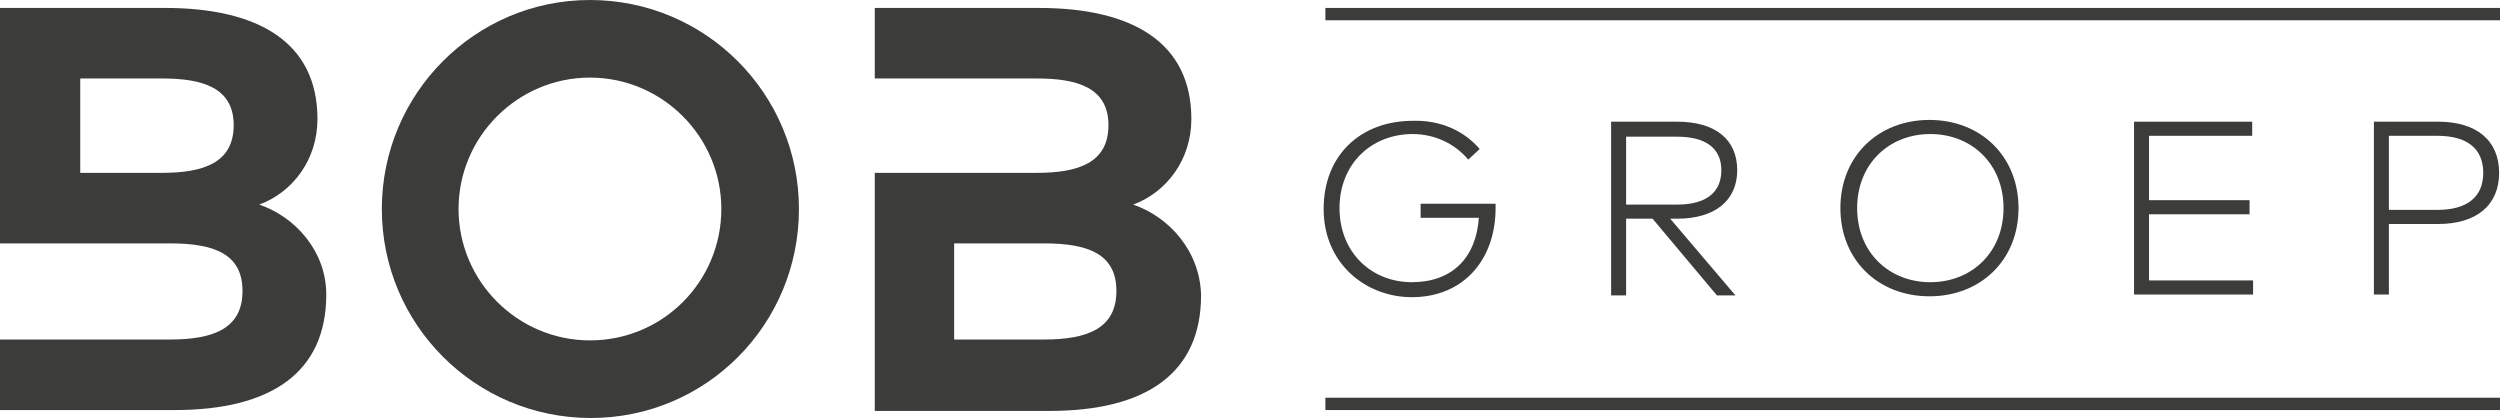
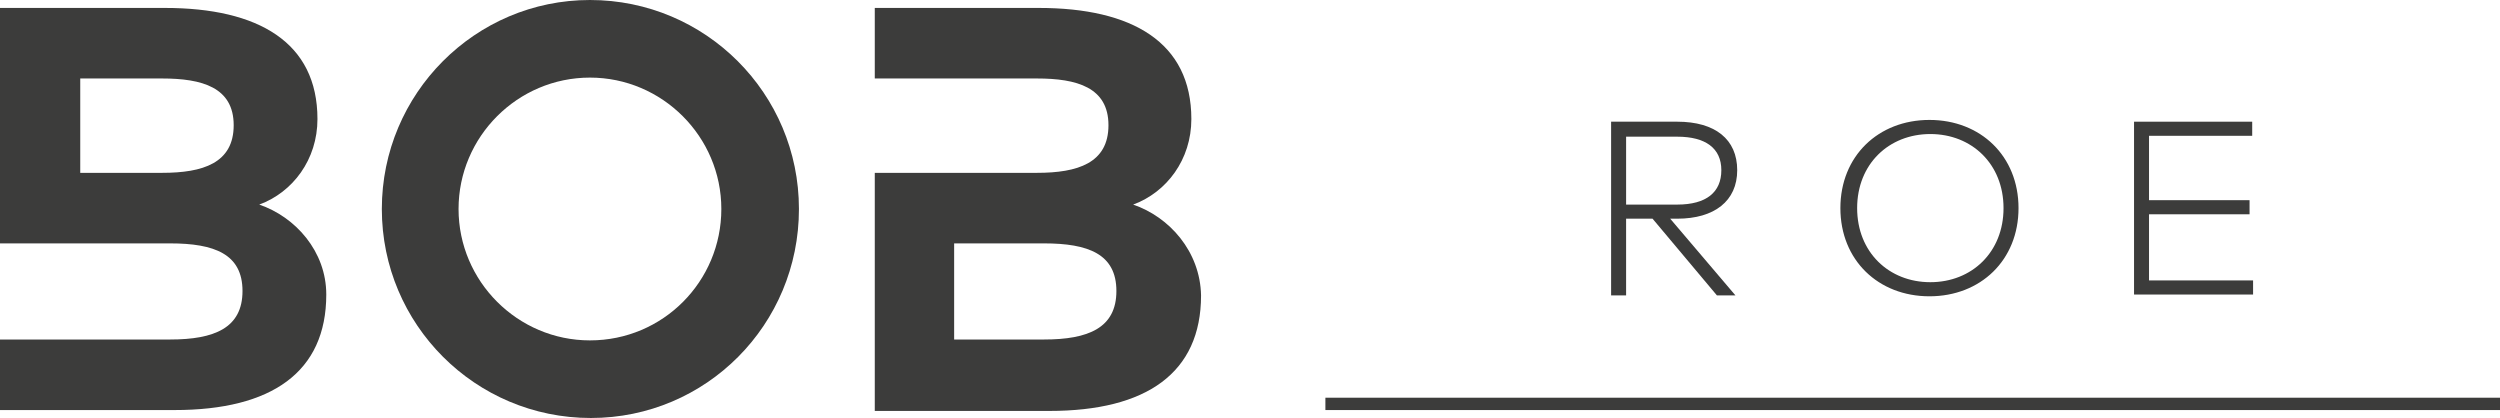
<svg xmlns="http://www.w3.org/2000/svg" id="Layer_2" viewBox="0 0 283.5 47.4">
  <g id="Layer_1-2">
    <path d="m29.4,23.2c3.8-1.4,6.6-5.1,6.6-9.7C36,4.8,29.3.9,18.7.9H0v26.7h19.3c5,0,8.2,1.2,8.2,5.4s-3.2,5.5-8.2,5.5H0v8h19.8c11,0,17.2-4.3,17.2-13.1,0-4.9-3.5-8.8-7.6-10.2Zm-11-3.6h-9.3v-10.7h9.3c4.5,0,8.1,1,8.1,5.3s-3.5,5.4-8.1,5.4Z" style="fill:#3c3c3b; stroke-width:0px;" />
    <path d="m128.5,23.2c3.8-1.4,6.6-5.1,6.6-9.7,0-8.7-6.7-12.6-17.3-12.6h-18.6v8h18.4c4.5,0,8.1,1,8.1,5.3s-3.5,5.4-8.1,5.4h-18.4v27h19.8c11,0,17.2-4.3,17.2-13.1-.1-5-3.6-8.9-7.7-10.3Zm-10.1,15.3h-10.2v-10.9h10.2c5,0,8.2,1.2,8.2,5.4s-3.2,5.5-8.2,5.5Z" style="fill:#3c3c3b; stroke-width:0px;" />
    <path d="m66.9,0c-13,0-23.6,10.6-23.6,23.7s10.6,23.7,23.7,23.7,23.6-10.6,23.6-23.7S80,0,66.9,0Zm0,38.6c-8.2,0-14.9-6.7-14.9-14.9s6.7-14.9,14.9-14.9,14.9,6.7,14.9,14.9-6.6,14.9-14.9,14.9Z" style="fill:#3c3c3b; stroke-width:0px;" />
    <rect x="150.3" y="45.1" width="133.2" height="1.4" style="fill:#3c3c3b; stroke-width:0px;" />
-     <rect x="150.3" y=".9" width="133.2" height="1.4" style="fill:#3c3c3b; stroke-width:0px;" />
-     <path d="m167.8,16.9l-1.3,1.2c-1.5-1.8-3.8-2.9-6.3-2.9-4.7,0-8.3,3.4-8.3,8.4s3.6,8.4,8.2,8.4,7.3-2.8,7.6-7.3h-6.6v-1.6h8.5v.5c0,5.8-3.6,10.1-9.5,10.1-5.2,0-10-3.8-10-10s4.3-10,10.1-10c3.1-.1,5.8,1.1,7.6,3.2Z" style="fill:#3c3c3b; stroke-width:0px;" />
    <path d="m190.2,13.8c4.3,0,6.8,2,6.8,5.5s-2.6,5.5-6.8,5.5h-.8l7.4,8.7h-2.1l-7.3-8.7h-3v8.7h-1.7V13.8h7.5Zm-5.8,1.6v7.8h5.8c3.3,0,5-1.4,5-3.9s-1.8-3.8-5-3.8h-5.8v-.1Z" style="fill:#3c3c3b; stroke-width:0px;" />
    <path d="m228.9,23.6c0,5.9-4.3,10-10.1,10s-10.1-4.1-10.1-10,4.3-10,10.1-10,10.1,4.1,10.1,10Zm-18.3,0c0,5,3.6,8.4,8.3,8.4s8.3-3.4,8.3-8.4-3.6-8.4-8.3-8.4c-4.7,0-8.3,3.4-8.3,8.4Z" style="fill:#3c3c3b; stroke-width:0px;" />
    <path d="m255.5,33.4h-13.5V13.8h13.4v1.6h-11.7v7.3h11.4v1.6h-11.4v7.5h11.8v1.6Z" style="fill:#3c3c3b; stroke-width:0px;" />
-     <path d="m270.9,25.4v8h-1.7V13.8h7.3c4.3,0,6.9,2.1,6.9,5.8s-2.6,5.8-6.9,5.8h-5.6Zm0-10v8.4h5.5c3.3,0,5.2-1.4,5.2-4.2s-1.9-4.2-5.2-4.2h-5.5Z" style="fill:#3c3c3b; stroke-width:0px;" />
  </g>
</svg>